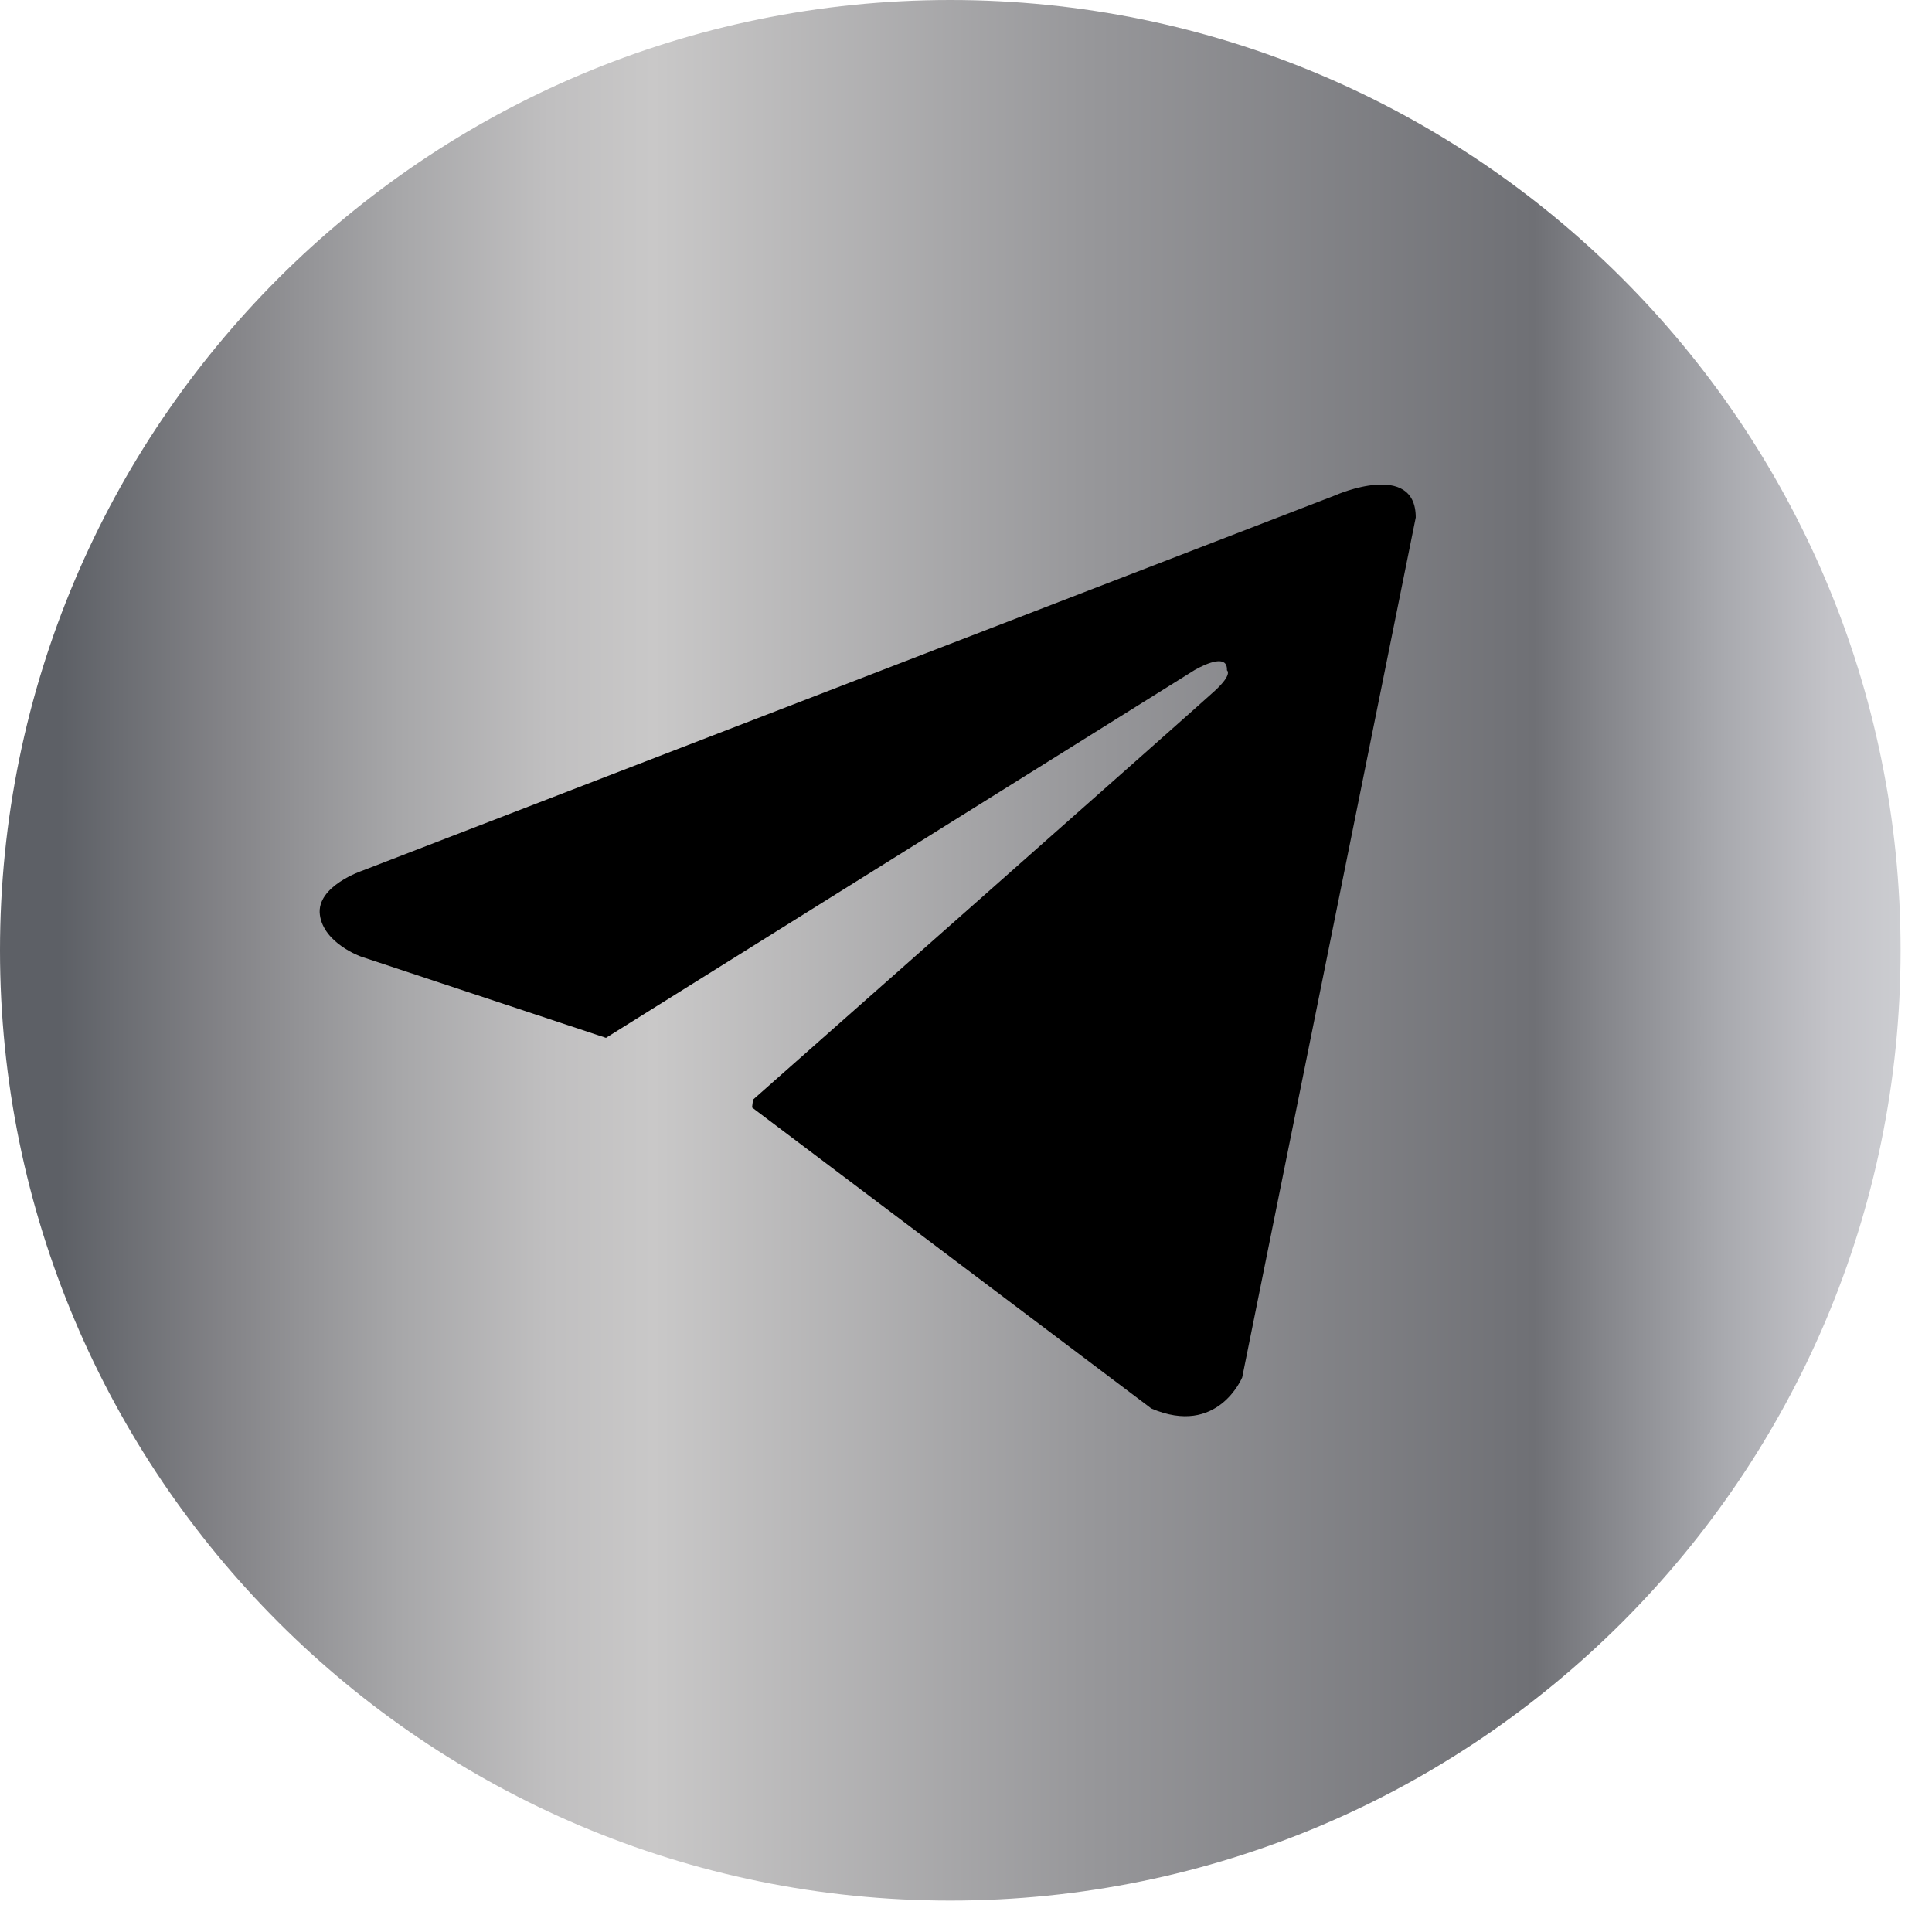
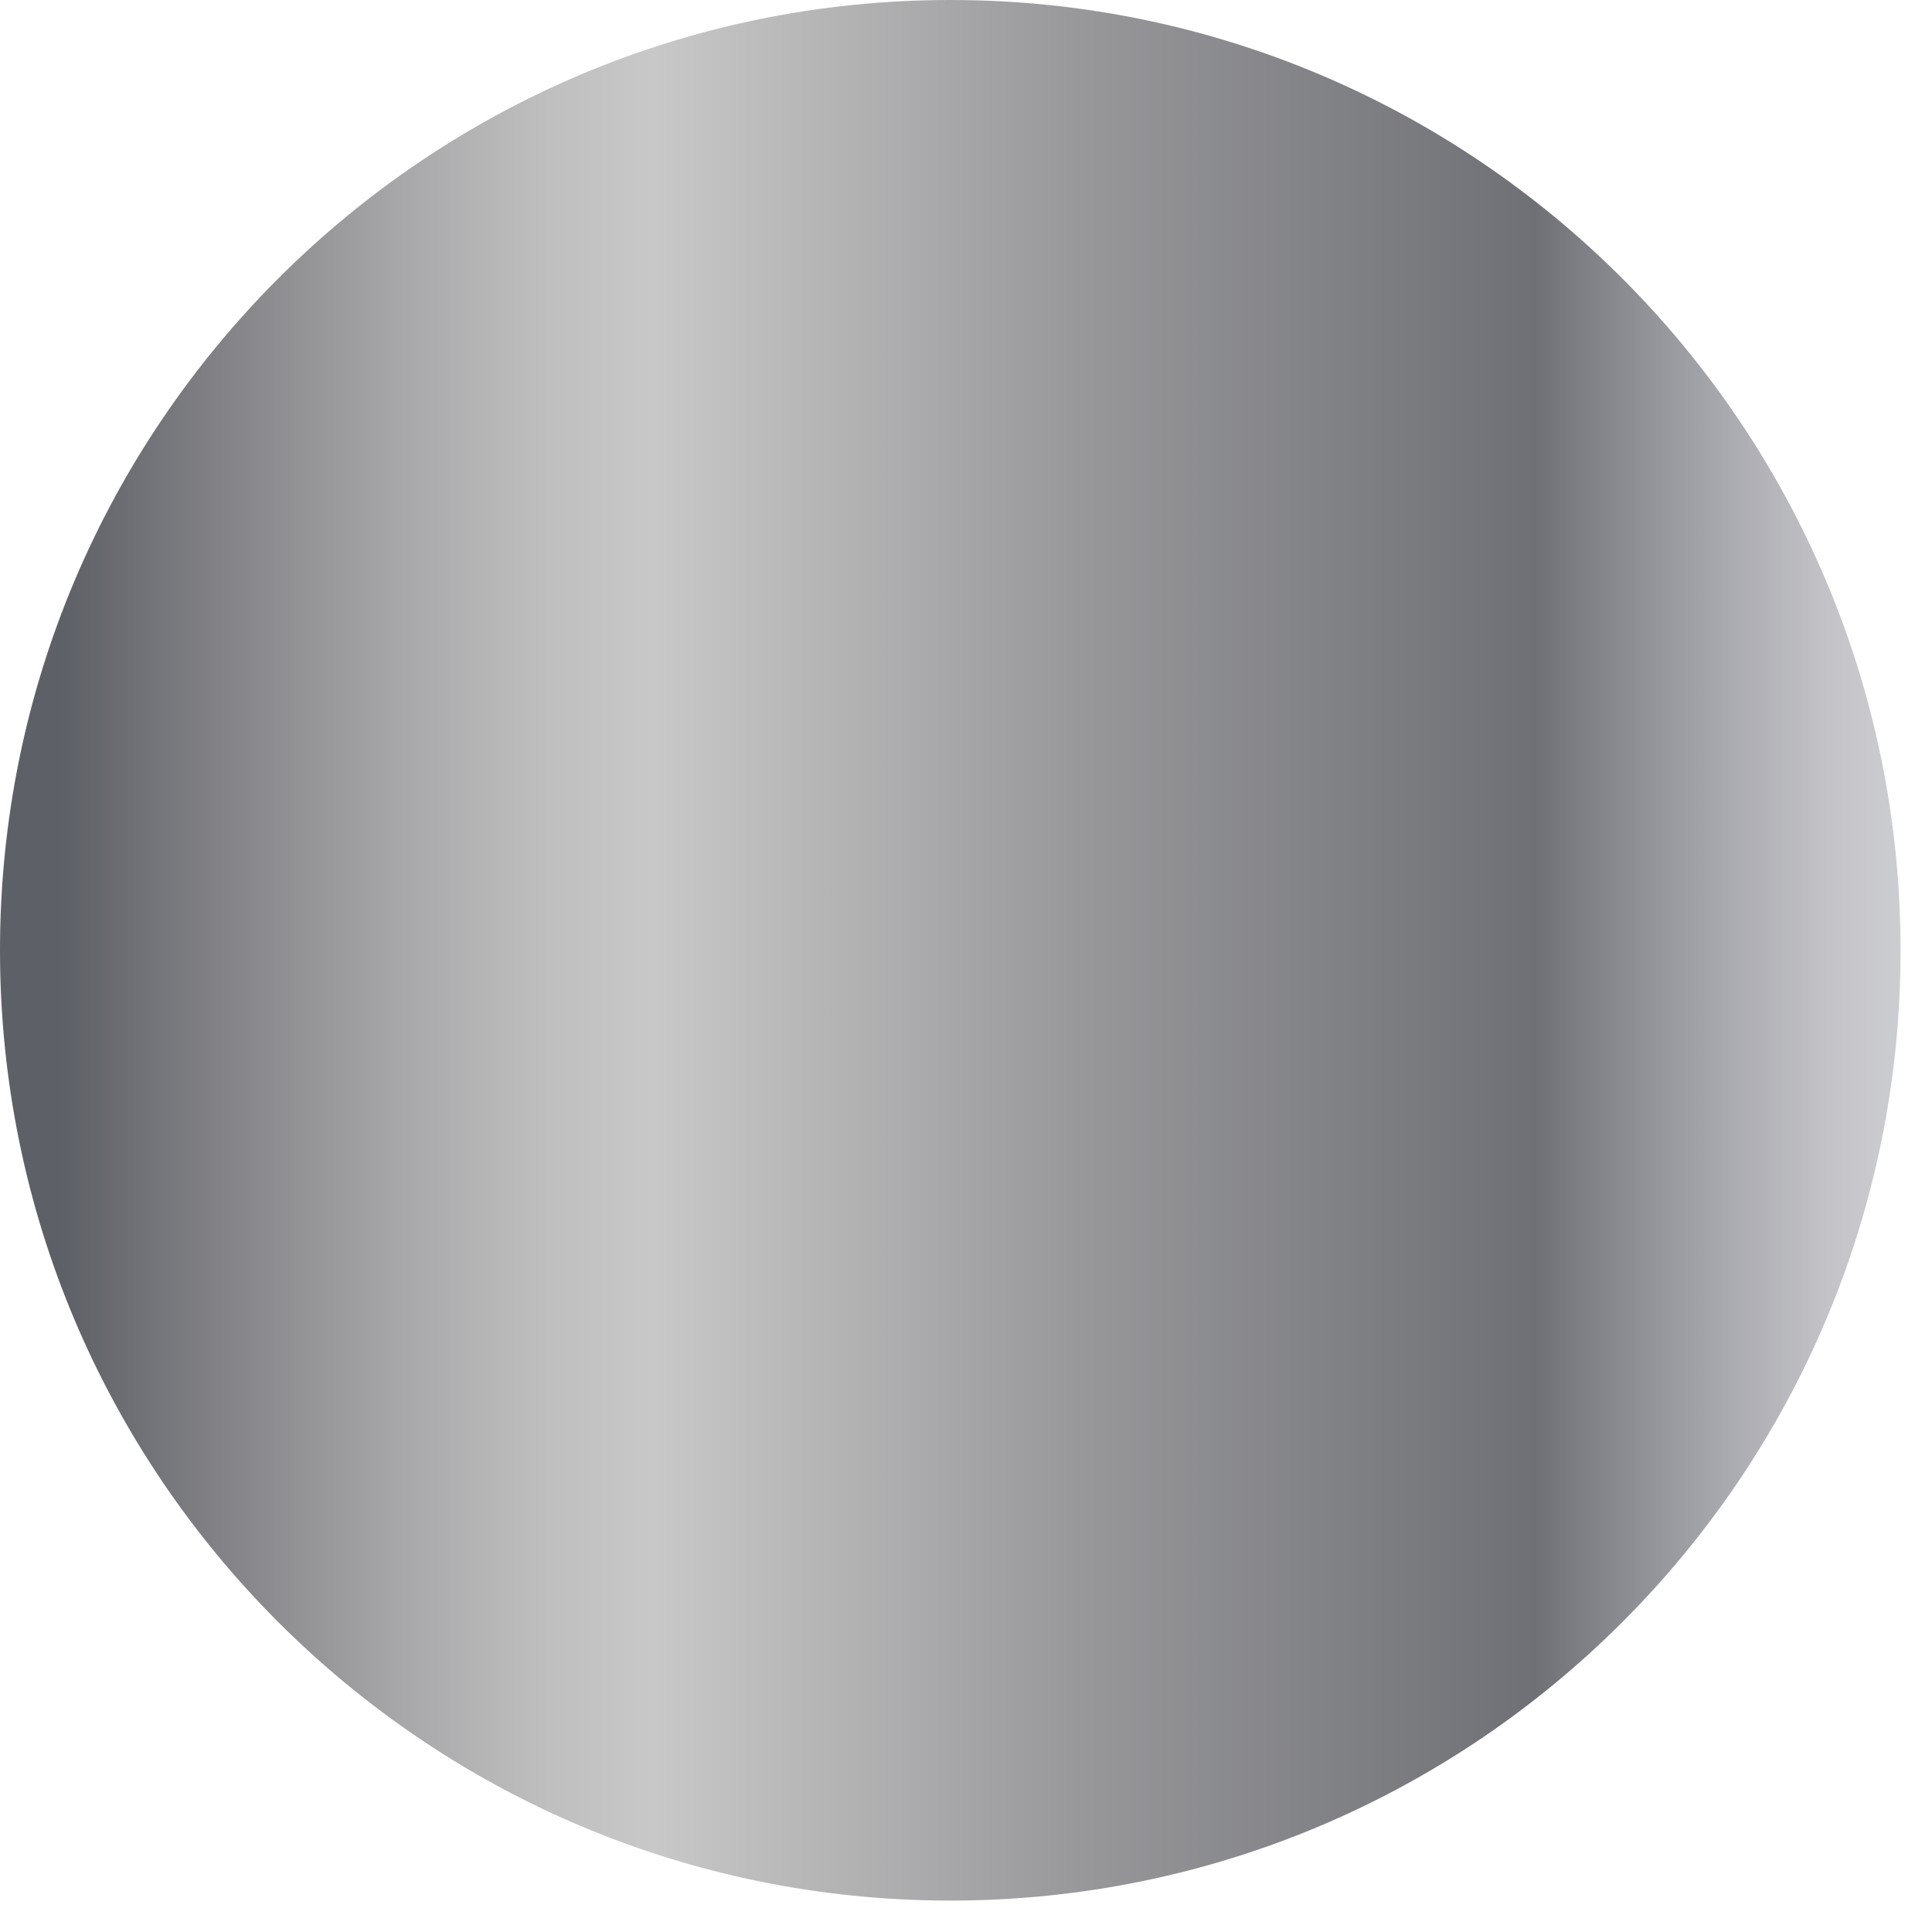
<svg xmlns="http://www.w3.org/2000/svg" width="34" height="34" viewBox="0 0 34 34" fill="none">
  <path d="M16.724 33.447C7.489 33.447 0 25.959 0 16.724C0 7.489 7.489 0 16.724 0C25.959 0 33.447 7.489 33.447 16.724C33.447 25.959 25.959 33.447 16.724 33.447Z" fill="url(#paint0_linear_1008_5613)" />
-   <path fill-rule="evenodd" clip-rule="evenodd" d="M21.861 24.239L24.915 9.107C24.915 8.1 23.506 8.711 23.513 8.711L6.378 15.322C6.378 15.322 5.565 15.593 5.629 16.097C5.693 16.601 6.352 16.834 6.352 16.834L10.66 18.263L10.667 18.267C10.666 18.264 10.666 18.263 10.666 18.263L21.016 11.796C21.016 11.796 21.611 11.437 21.592 11.796C21.592 11.796 21.701 11.859 21.381 12.155C21.061 12.451 13.252 19.352 13.252 19.352L13.235 19.49L20.261 24.787C21.433 25.29 21.861 24.239 21.861 24.239Z" fill="black" />
  <defs>
    <linearGradient id="paint0_linear_1008_5613" x1="0.001" y1="16.724" x2="33.446" y2="16.724" gradientUnits="userSpaceOnUse">
      <stop offset="0.032" stop-color="#5D6066" />
      <stop offset="0.118" stop-color="#838387" />
      <stop offset="0.21" stop-color="#A7A7A9" />
      <stop offset="0.289" stop-color="#C0BFC0" />
      <stop offset="0.344" stop-color="#C9C8C8" />
      <stop offset="0.573" stop-color="#97979A" />
      <stop offset="0.807" stop-color="#6F7075" />
      <stop offset="0.842" stop-color="#84858A" />
      <stop offset="0.908" stop-color="#A9AAAF" />
      <stop offset="0.963" stop-color="#C3C3C8" />
      <stop offset="1" stop-color="#CCCDD1" />
    </linearGradient>
  </defs>
</svg>